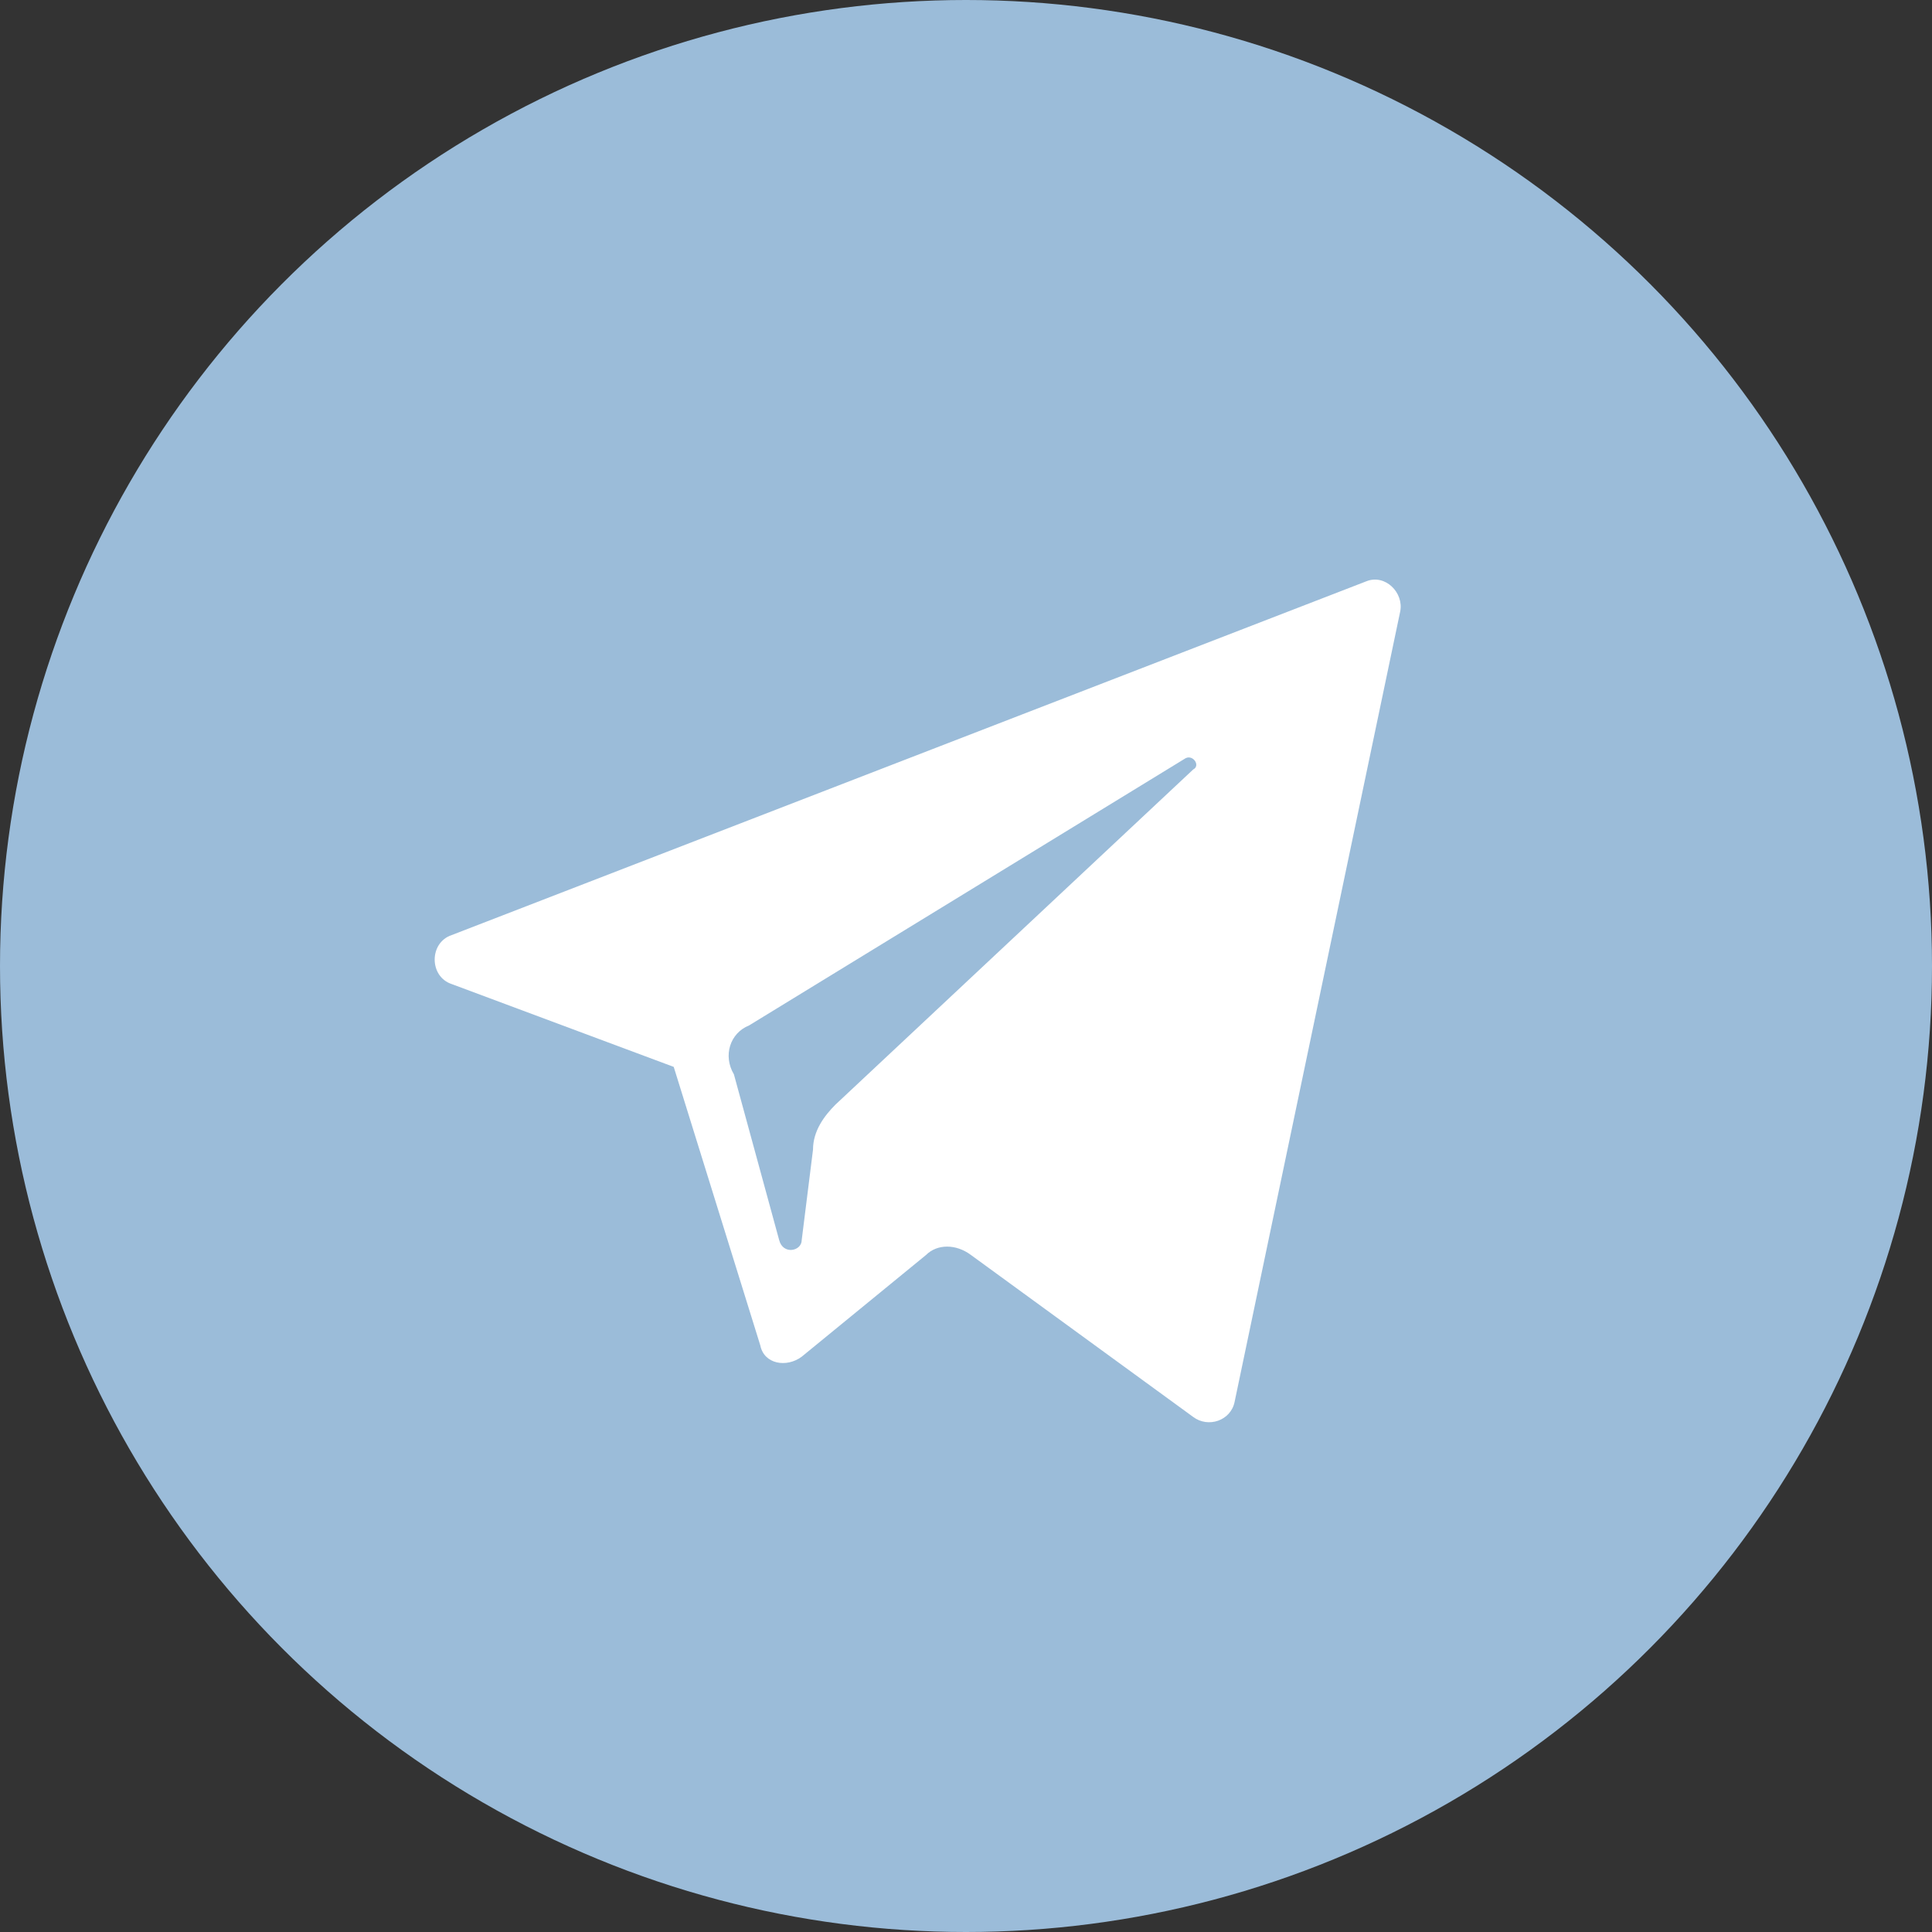
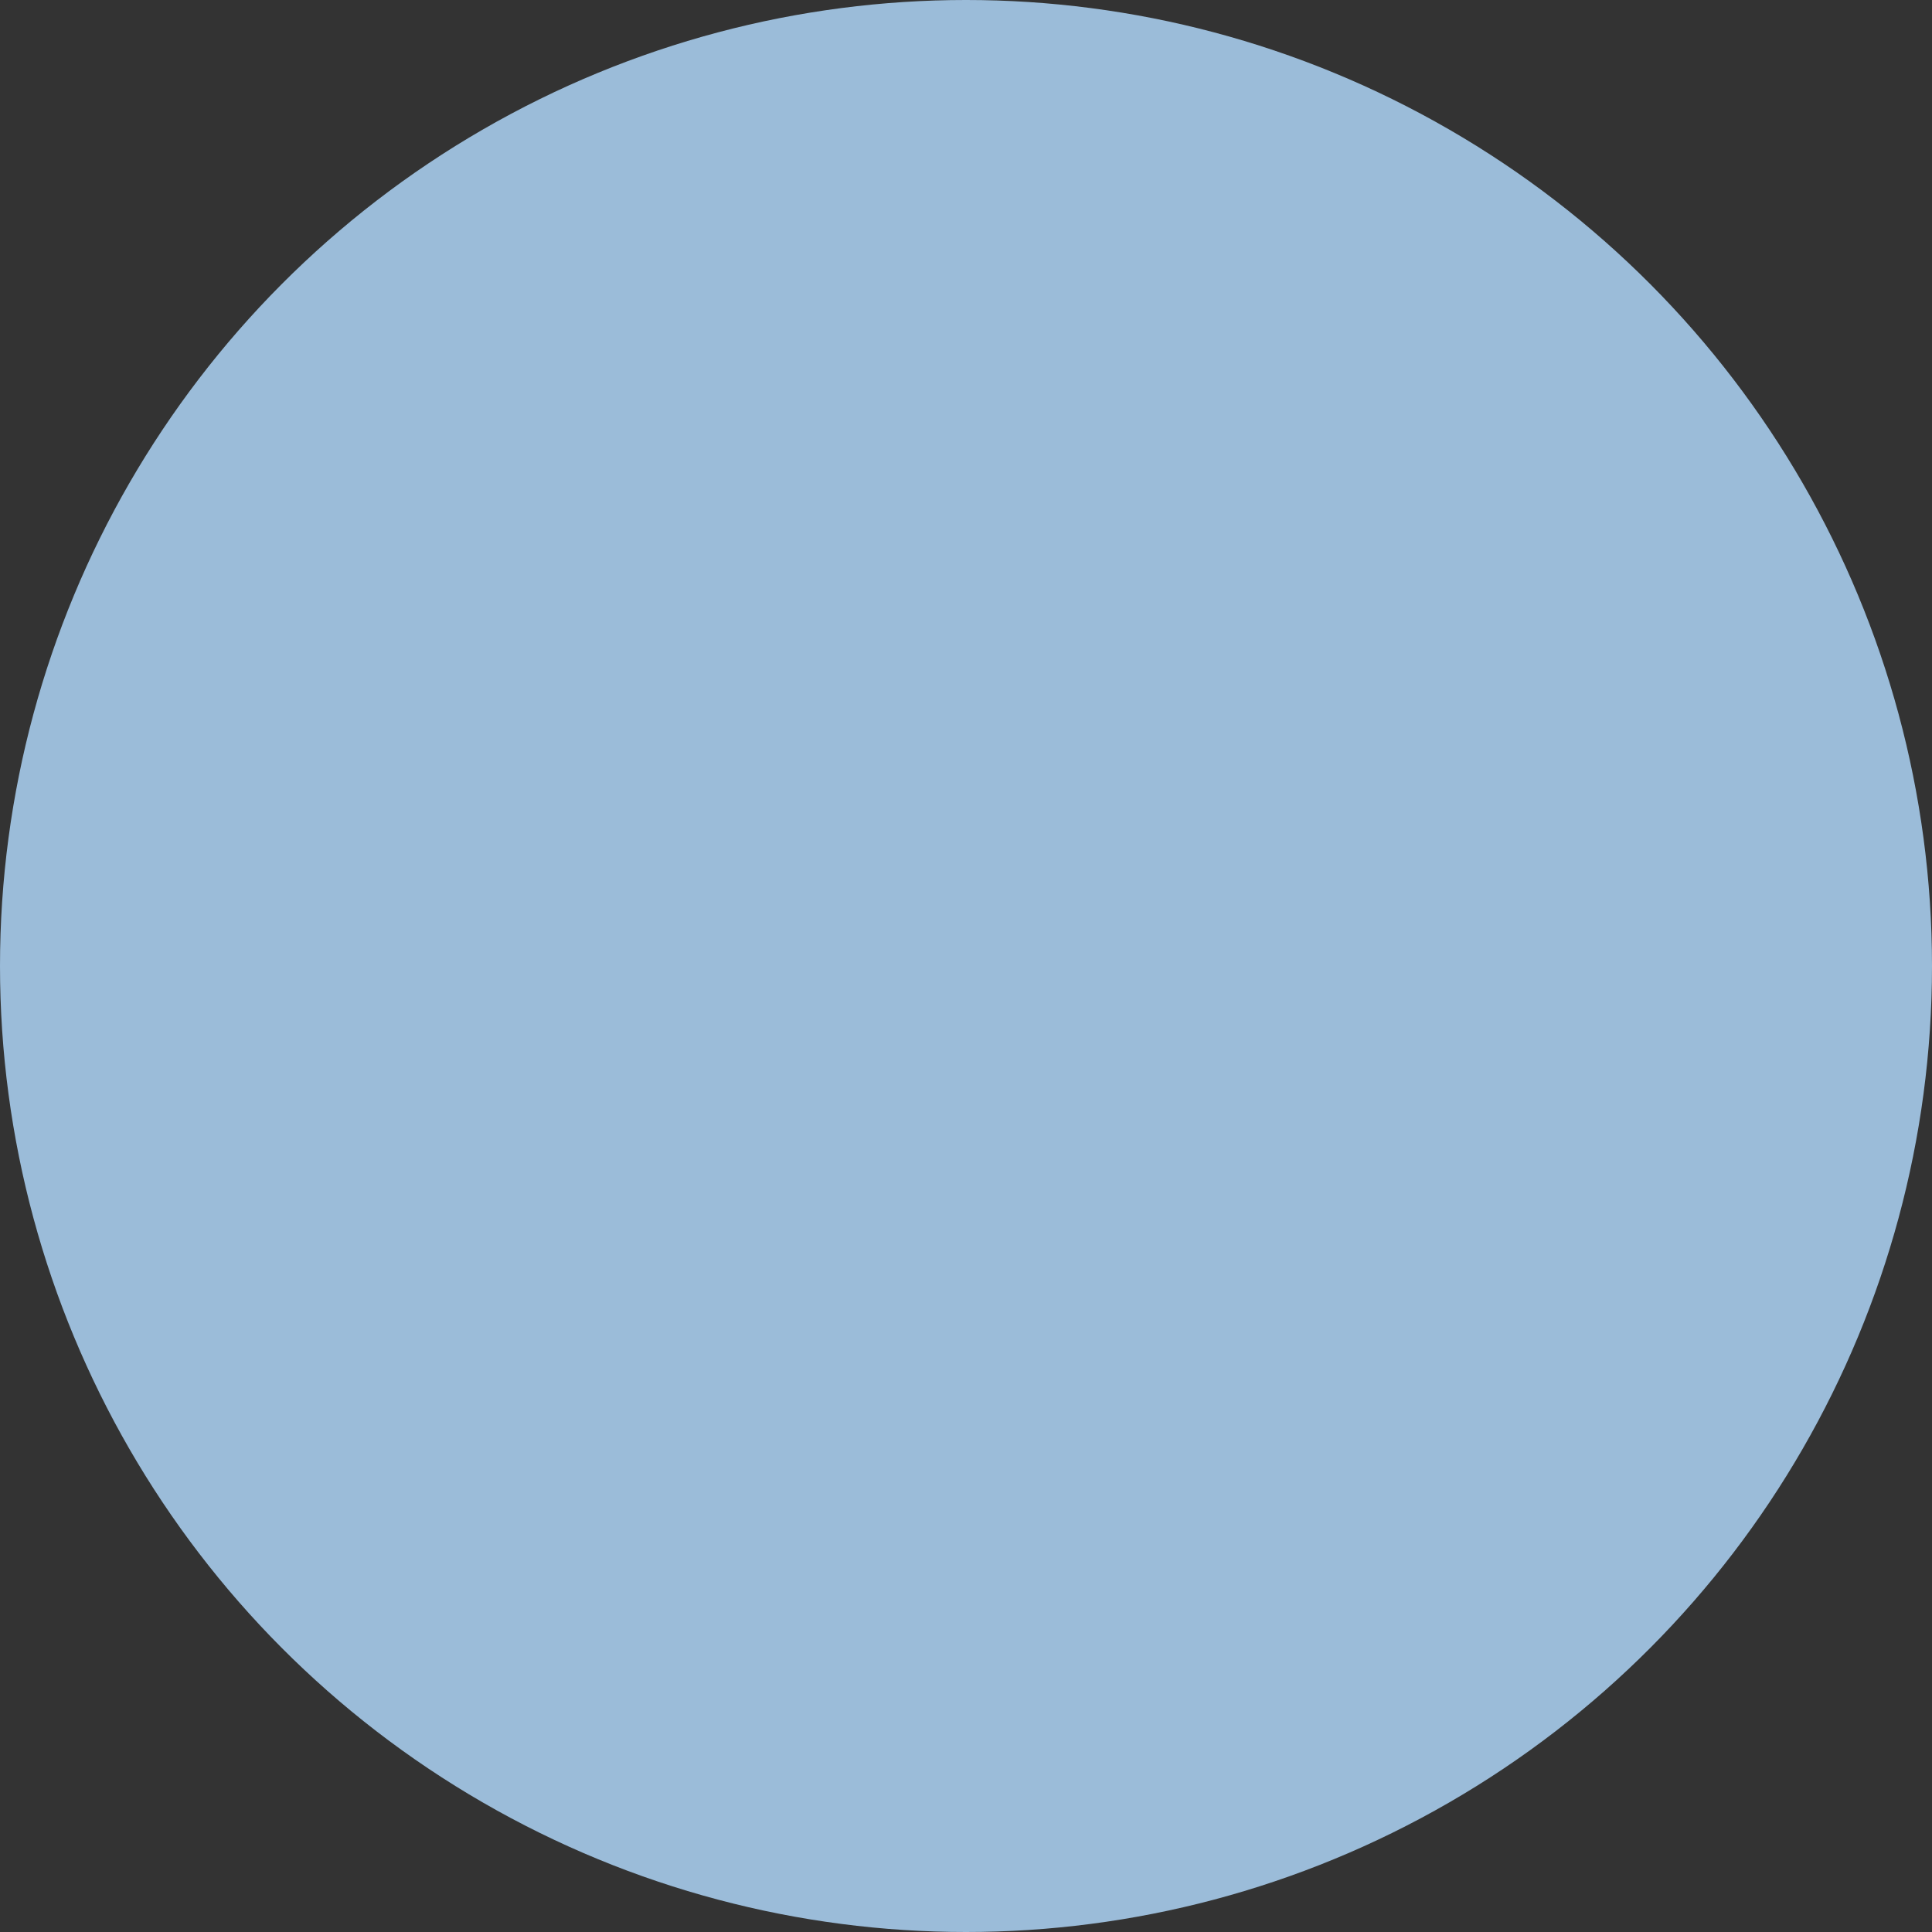
<svg xmlns="http://www.w3.org/2000/svg" width="32" height="32" viewBox="0 0 32 32" fill="none">
  <rect x="0" y="0" width="32" height="32" fill="#333333" stroke="none" />
  <circle cx="16" cy="16" r="16" fill="#9bbcd9" />
-   <path d="M7.481 16.299L11.159 17.671L12.593 22.284C12.655 22.596 13.029 22.658 13.279 22.471L15.336 20.788C15.523 20.601 15.835 20.601 16.084 20.788L19.763 23.469C20.012 23.656 20.386 23.531 20.449 23.219L23.192 10.127C23.254 9.815 22.942 9.503 22.631 9.628L7.481 15.488C7.106 15.613 7.106 16.174 7.481 16.299ZM12.406 16.985L19.638 12.558C19.763 12.496 19.887 12.683 19.763 12.745L13.84 18.294C13.653 18.481 13.466 18.73 13.466 19.042L13.279 20.538C13.279 20.726 12.967 20.788 12.905 20.538L12.156 17.795C11.97 17.483 12.094 17.109 12.406 16.985Z" fill="white" />
</svg>